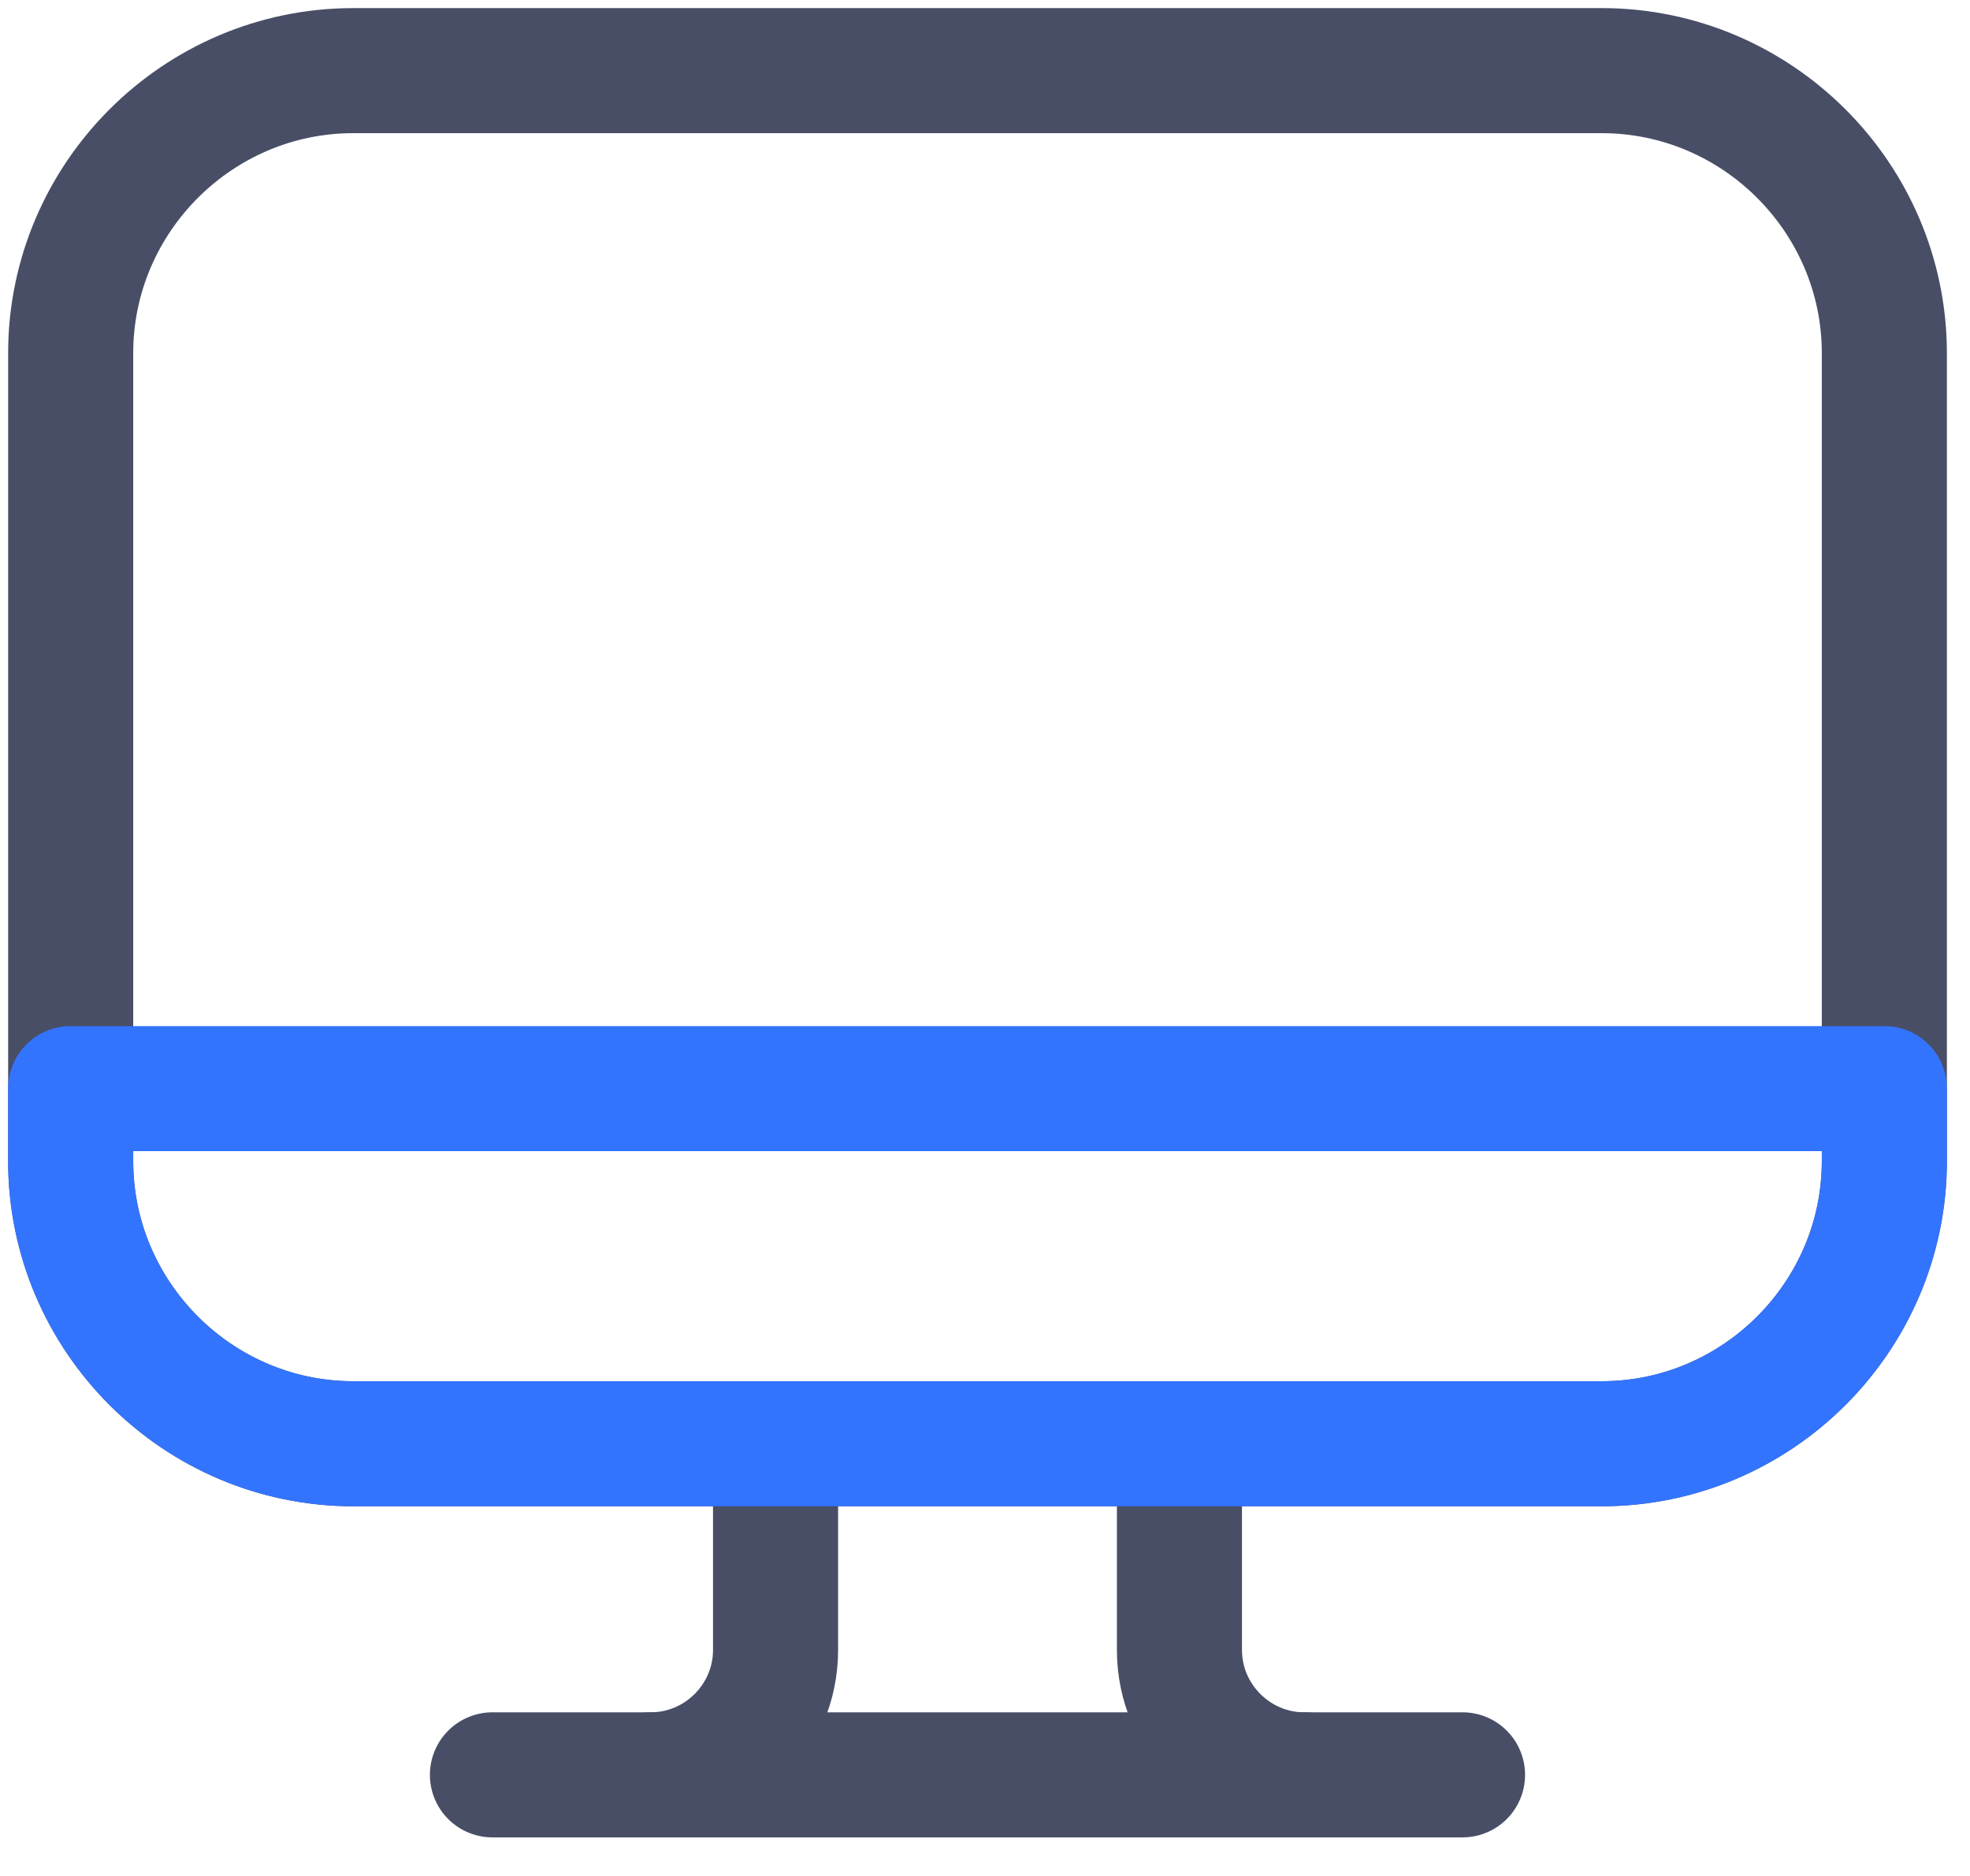
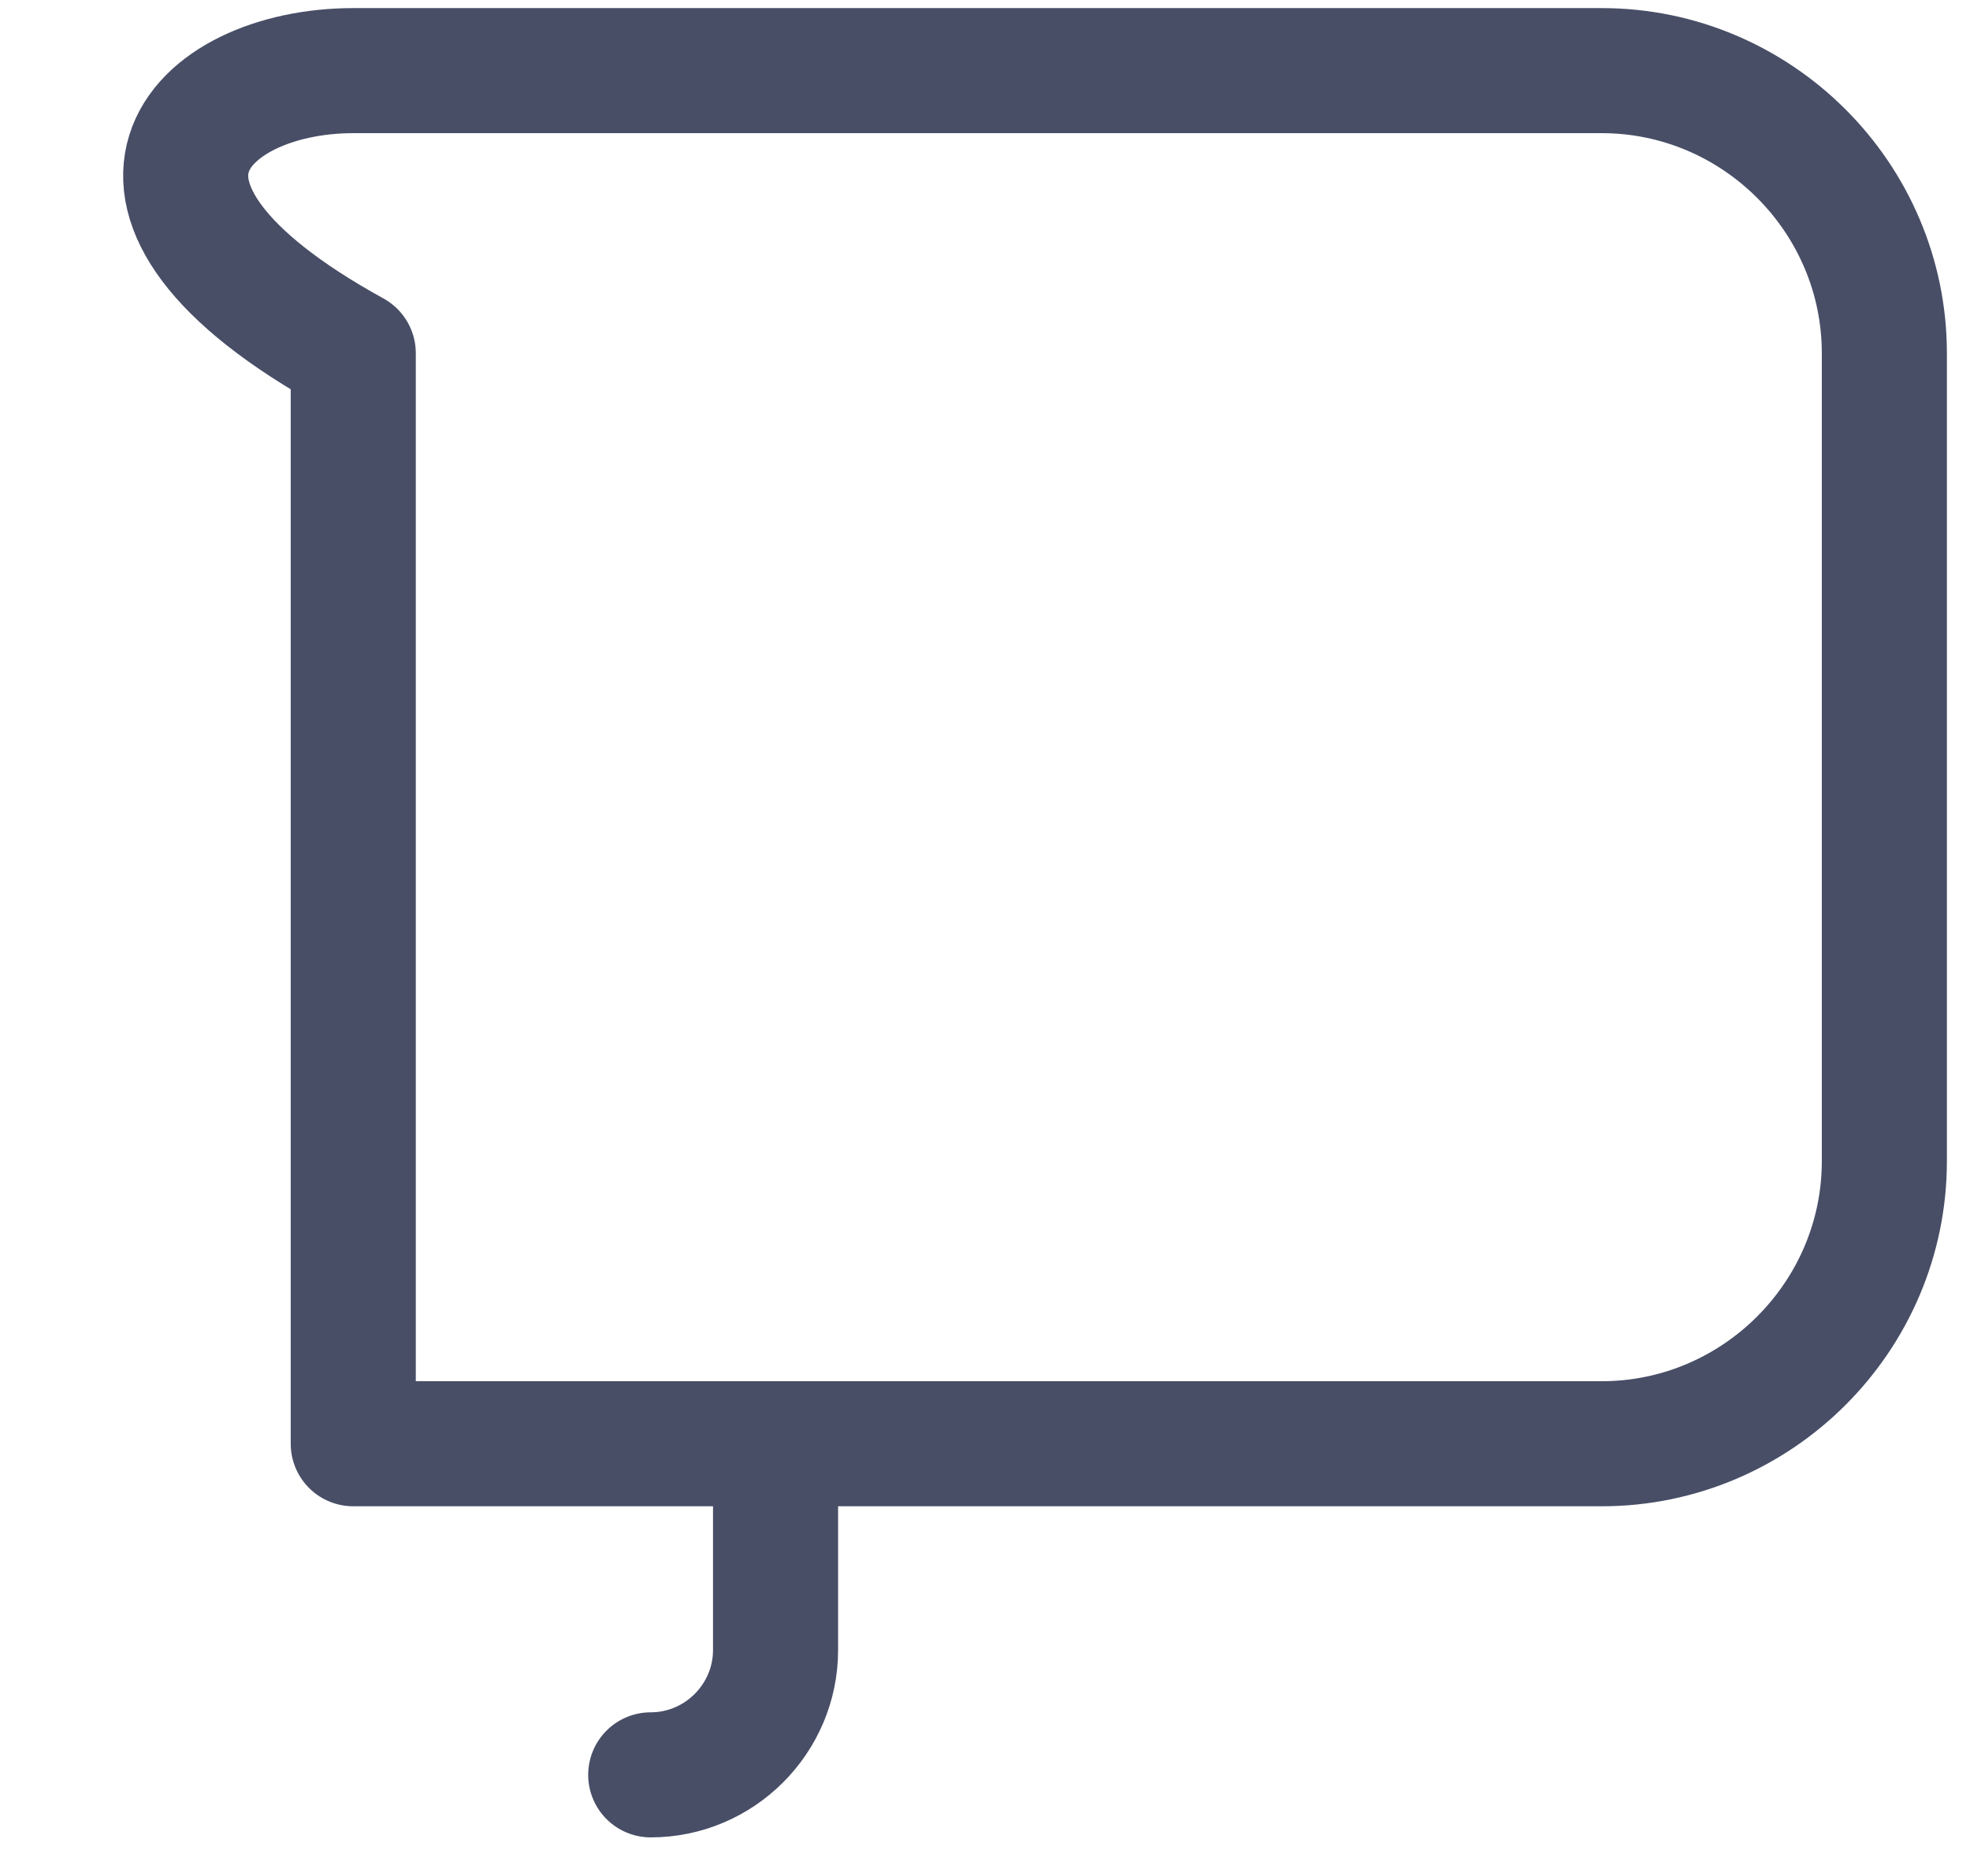
<svg xmlns="http://www.w3.org/2000/svg" width="63" height="60" viewBox="0 0 63 60" fill="none">
  <g clip-path="url(#clip0_4786_43)">
-     <path d="M60.261 11.297V37.138C60.261 42.109 56.194 46.176 51.223 46.176H11.297C6.327 46.176 2.26 42.109 2.26 37.138V11.297C2.26 6.326 6.327 2.259 11.297 2.259H51.223C56.194 2.259 60.261 6.326 60.261 11.297Z" stroke="#484E66" stroke-width="4" stroke-miterlimit="10" stroke-linecap="round" stroke-linejoin="round" />
-     <path d="M15.748 56.766H46.771" stroke="#484E66" stroke-width="4" stroke-miterlimit="10" stroke-linecap="round" stroke-linejoin="round" />
-     <path d="M41.71 56.766C39.511 56.766 37.718 54.966 37.718 52.774V46.425" stroke="#484E66" stroke-width="4" stroke-miterlimit="10" stroke-linecap="round" stroke-linejoin="round" />
+     <path d="M60.261 11.297V37.138C60.261 42.109 56.194 46.176 51.223 46.176H11.297V11.297C2.26 6.326 6.327 2.259 11.297 2.259H51.223C56.194 2.259 60.261 6.326 60.261 11.297Z" stroke="#484E66" stroke-width="4" stroke-miterlimit="10" stroke-linecap="round" stroke-linejoin="round" />
    <path d="M20.81 56.766C23.009 56.766 24.802 54.966 24.802 52.774V46.425" stroke="#484E66" stroke-width="4" stroke-miterlimit="10" stroke-linecap="round" stroke-linejoin="round" />
-     <path d="M2.26 37.138C2.26 42.109 6.327 46.176 11.297 46.176H51.223C56.194 46.176 60.261 42.109 60.261 37.138V34.818H2.26V37.138Z" stroke="#3374FF" stroke-width="4" stroke-miterlimit="10" stroke-linecap="round" stroke-linejoin="round" />
  </g>
  <defs>
    <clipPath id="clip0_4786_43">
      <rect width="62.52" height="59.025" fill="white" />
    </clipPath>
  </defs>
</svg>